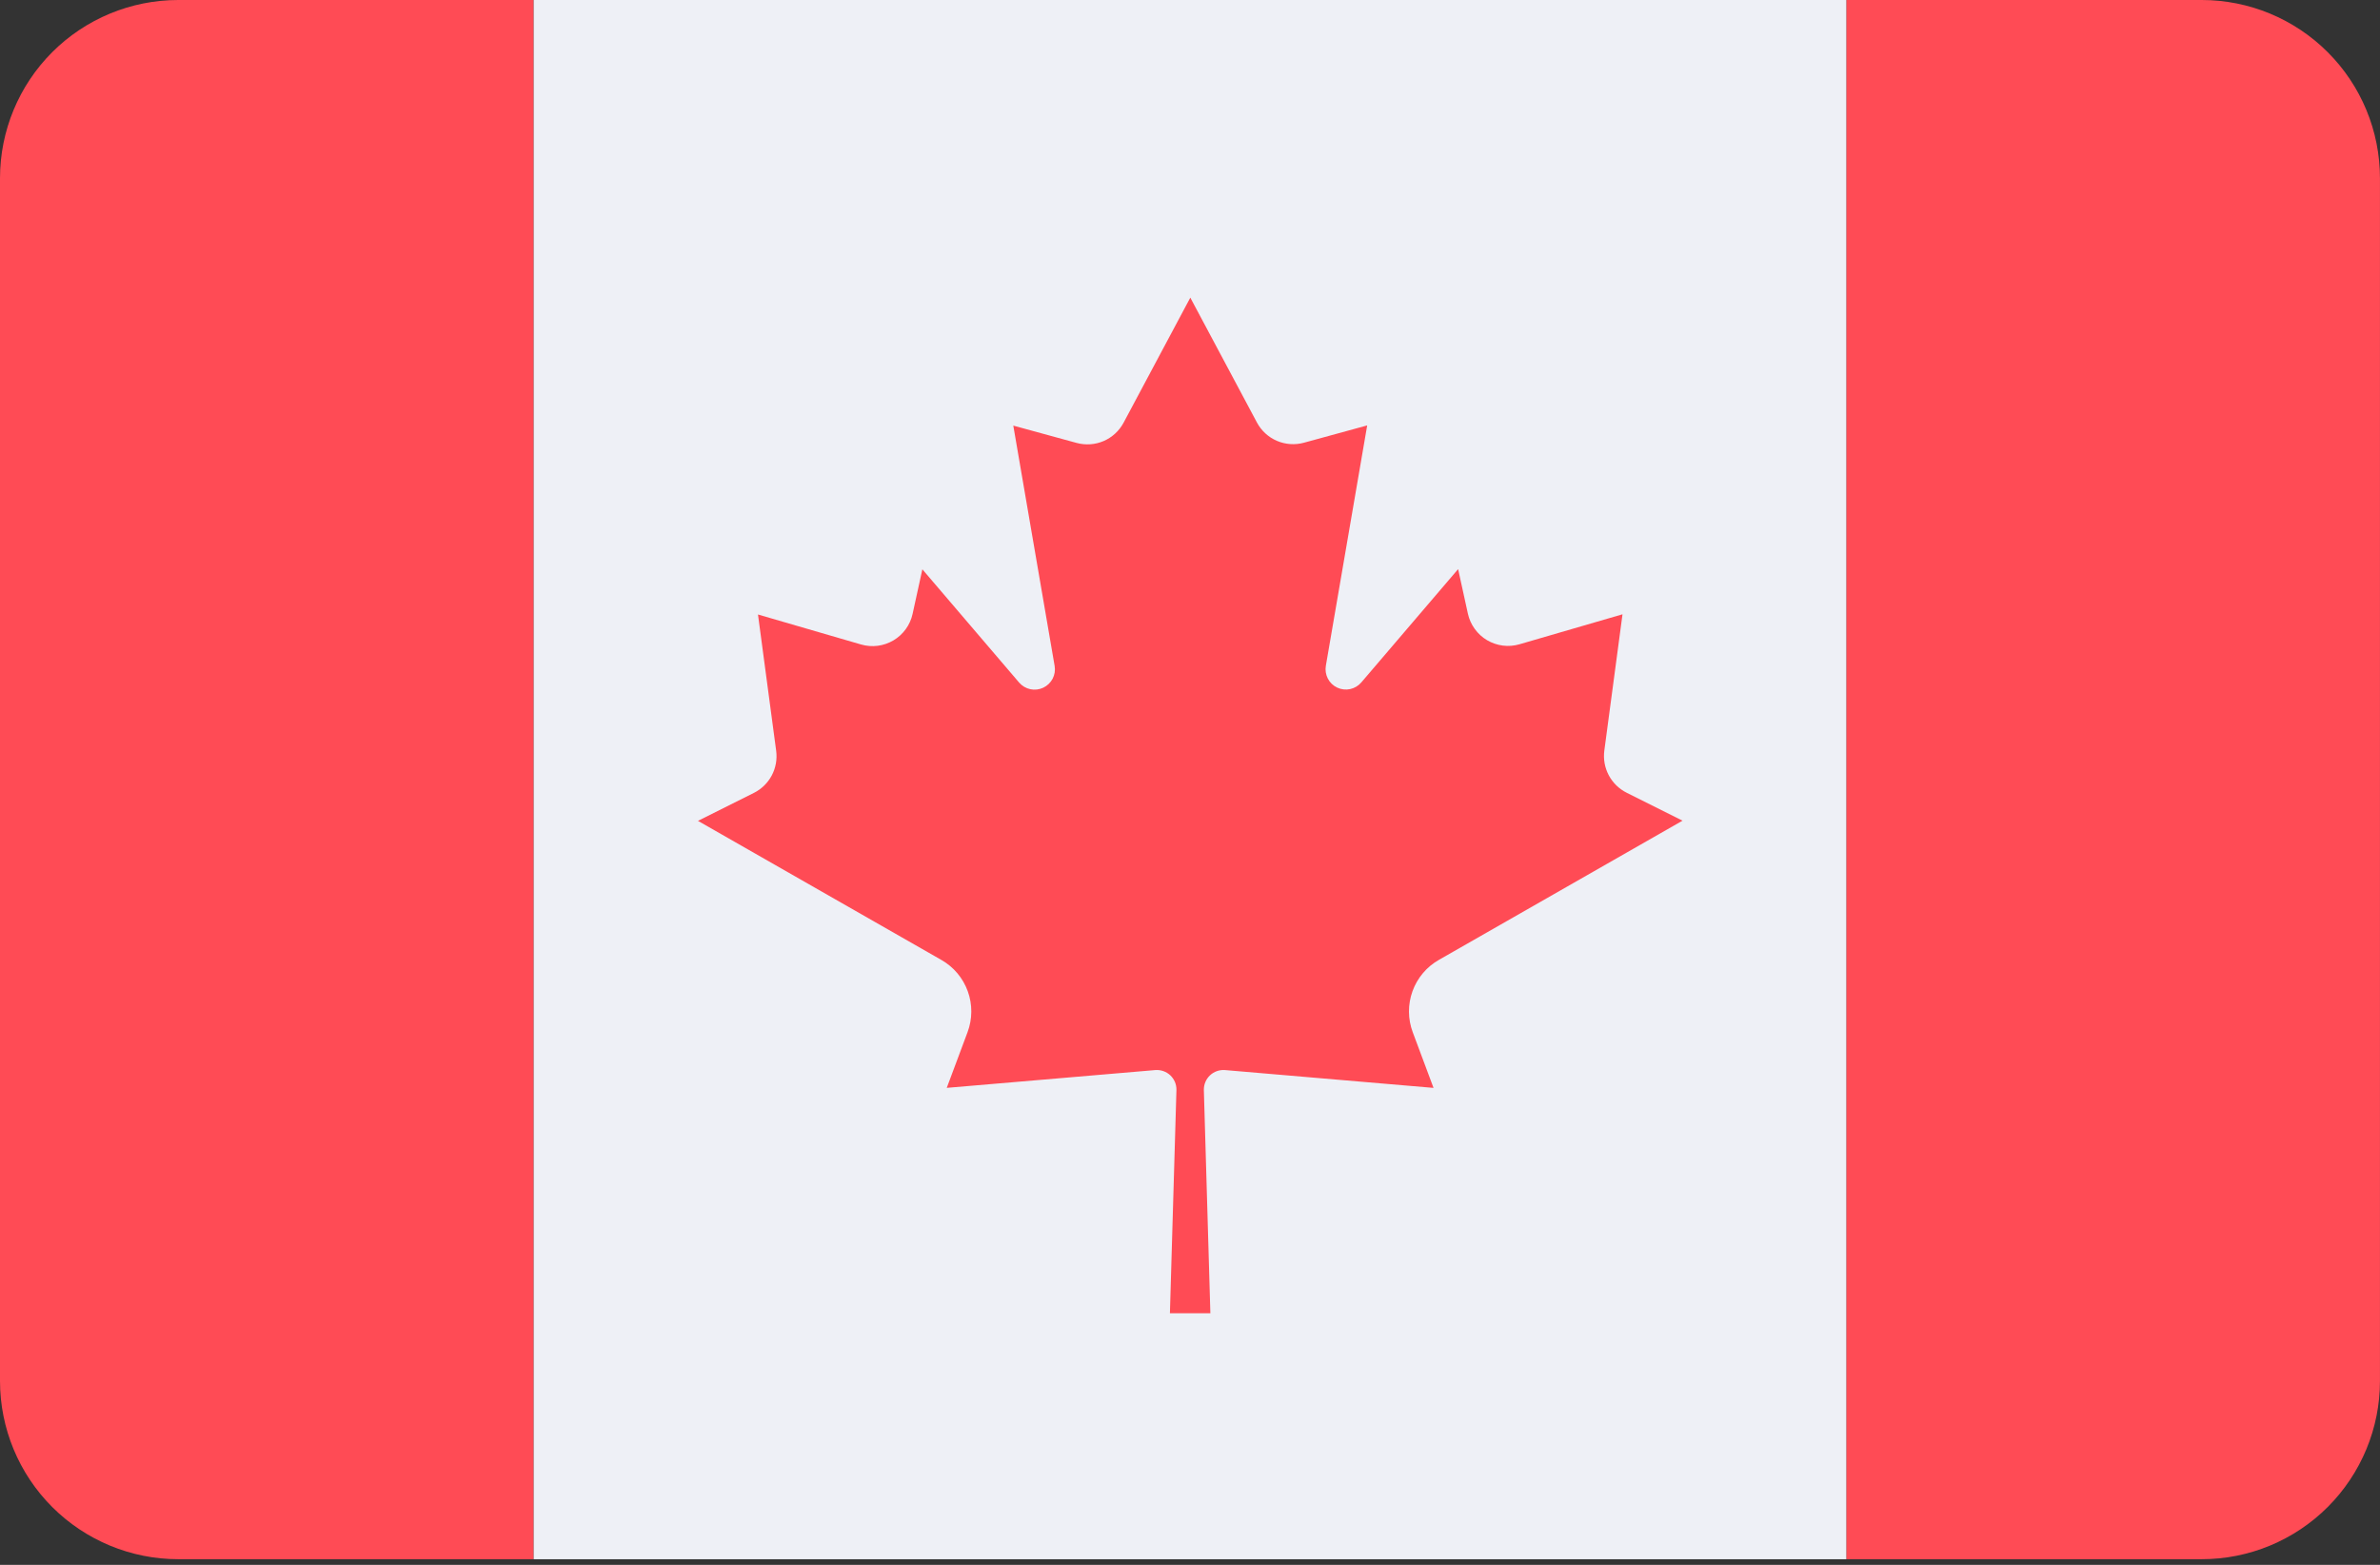
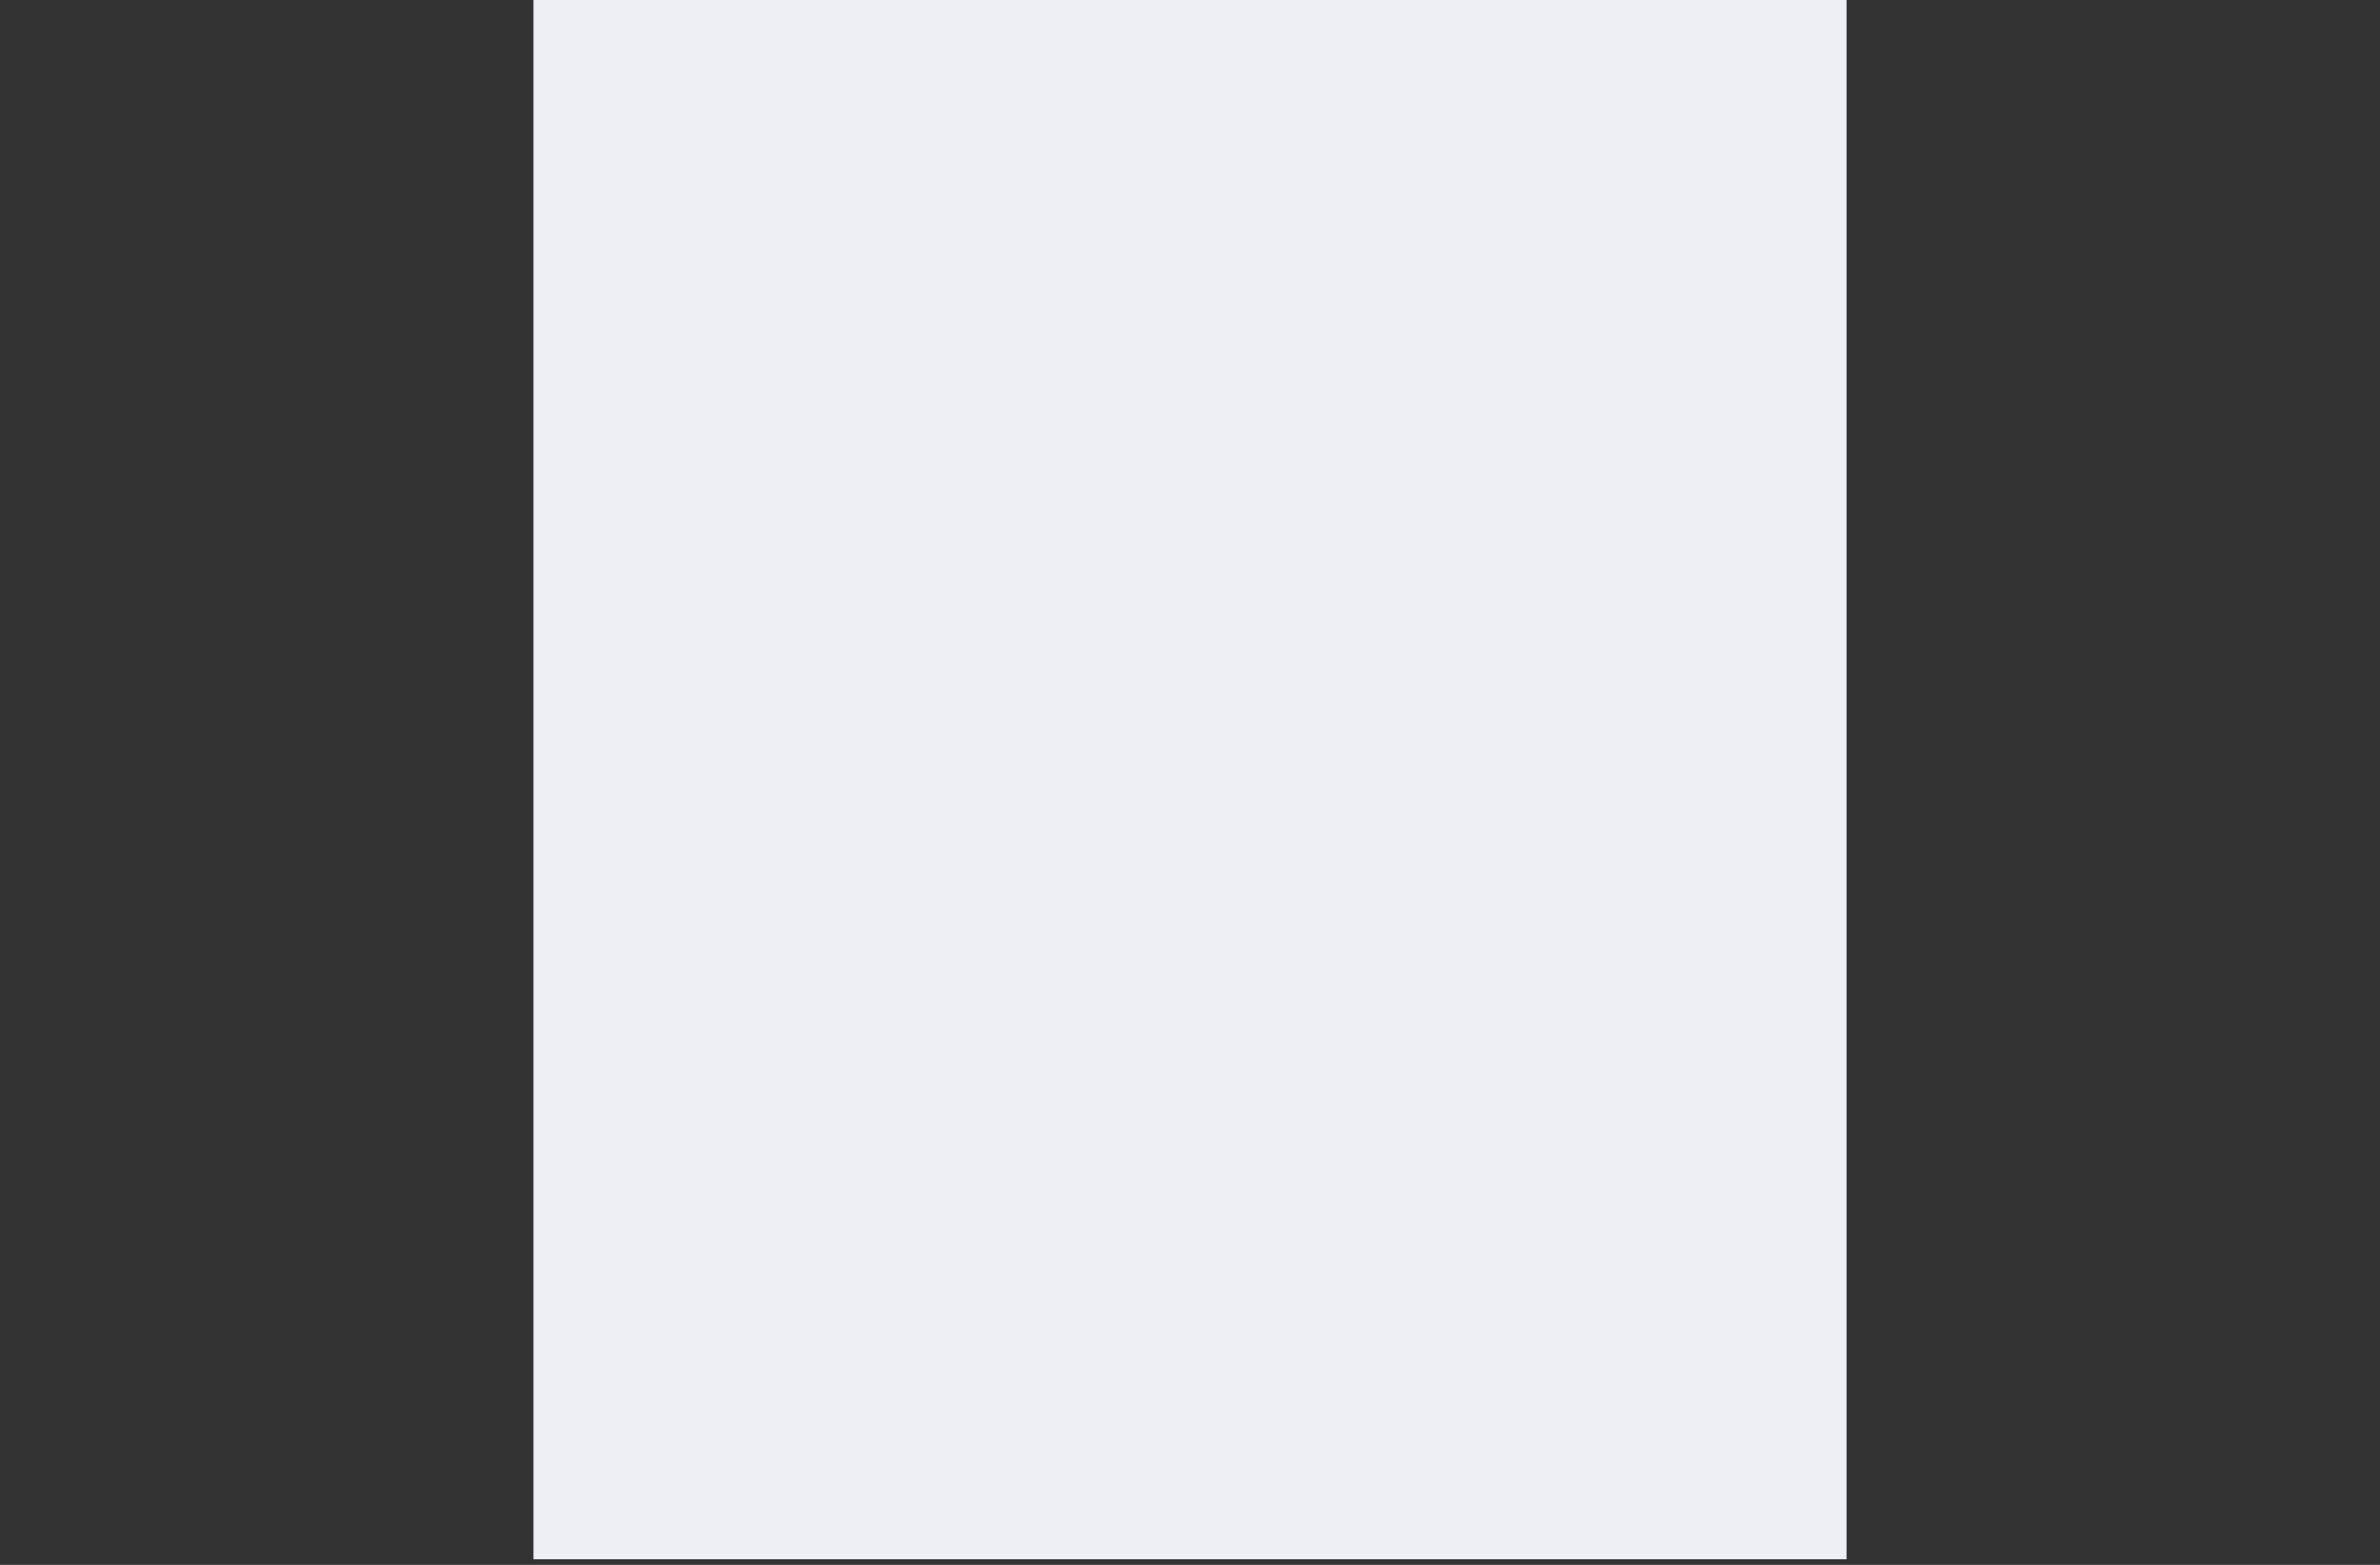
<svg xmlns="http://www.w3.org/2000/svg" width="73" height="48" viewBox="0 0 73 48" fill="none">
  <rect x="0" y="0" width="73" height="48" fill="#333333" stroke="none" />
  <path d="M56.638 0H16.363V47.828H56.638V0Z" fill="#EEF0F6" />
-   <path d="M5.467 0C4.017 0 2.627 0.576 1.601 1.601C0.576 2.627 0 4.017 0 5.467L0 42.36C0 43.81 0.576 45.2 1.601 46.226C2.627 47.251 4.017 47.827 5.467 47.827H16.362V0H5.467Z" fill="#FF4B55" />
-   <path d="M67.532 0H56.637V47.827H67.532C68.982 47.827 70.372 47.251 71.397 46.226C72.423 45.2 72.999 43.81 72.999 42.36V5.467C72.999 4.017 72.423 2.627 71.397 1.601C70.372 0.576 68.982 0 67.532 0Z" fill="#FF4B55" />
-   <path d="M44.138 29.441L51.607 25.173L49.893 24.316C49.659 24.199 49.467 24.011 49.344 23.78C49.221 23.548 49.174 23.284 49.208 23.024L49.766 18.843L46.604 19.763C46.439 19.811 46.265 19.825 46.095 19.803C45.924 19.781 45.759 19.724 45.611 19.637C45.463 19.549 45.335 19.432 45.234 19.292C45.133 19.153 45.061 18.994 45.024 18.826L44.724 17.457L41.755 20.932C41.667 21.036 41.546 21.108 41.413 21.137C41.279 21.166 41.14 21.15 41.016 21.092C40.892 21.034 40.791 20.937 40.728 20.815C40.665 20.694 40.644 20.556 40.667 20.421L41.935 13.049L39.994 13.58C39.719 13.655 39.426 13.635 39.164 13.522C38.902 13.409 38.686 13.21 38.552 12.958L36.508 9.127V9.133L34.464 12.964C34.33 13.216 34.114 13.415 33.852 13.528C33.59 13.641 33.297 13.661 33.021 13.586L31.08 13.055L32.348 20.427C32.371 20.561 32.349 20.699 32.286 20.82C32.222 20.941 32.121 21.037 31.998 21.095C31.875 21.153 31.736 21.169 31.603 21.141C31.469 21.112 31.349 21.041 31.26 20.938L28.291 17.463L27.991 18.832C27.954 19 27.883 19.159 27.782 19.298C27.681 19.438 27.552 19.555 27.404 19.643C27.256 19.73 27.092 19.787 26.921 19.809C26.75 19.831 26.577 19.817 26.411 19.769L23.249 18.849L23.807 23.03C23.842 23.29 23.794 23.554 23.672 23.786C23.549 24.017 23.357 24.205 23.122 24.322L21.408 25.179L28.877 29.447C29.252 29.661 29.538 30.001 29.684 30.407C29.831 30.812 29.828 31.257 29.677 31.661L29.039 33.369L35.439 32.823C35.523 32.817 35.606 32.828 35.685 32.856C35.764 32.884 35.836 32.928 35.897 32.985C35.957 33.043 36.005 33.112 36.038 33.189C36.07 33.266 36.086 33.349 36.084 33.433L35.884 40.283H37.125L36.925 33.433C36.924 33.349 36.939 33.266 36.972 33.189C37.004 33.112 37.052 33.043 37.113 32.985C37.173 32.928 37.246 32.884 37.324 32.856C37.403 32.828 37.487 32.817 37.57 32.823L43.97 33.37L43.332 31.662C43.18 31.256 43.178 30.81 43.325 30.403C43.473 29.995 43.761 29.654 44.138 29.441Z" fill="#FF4B55" />
</svg>